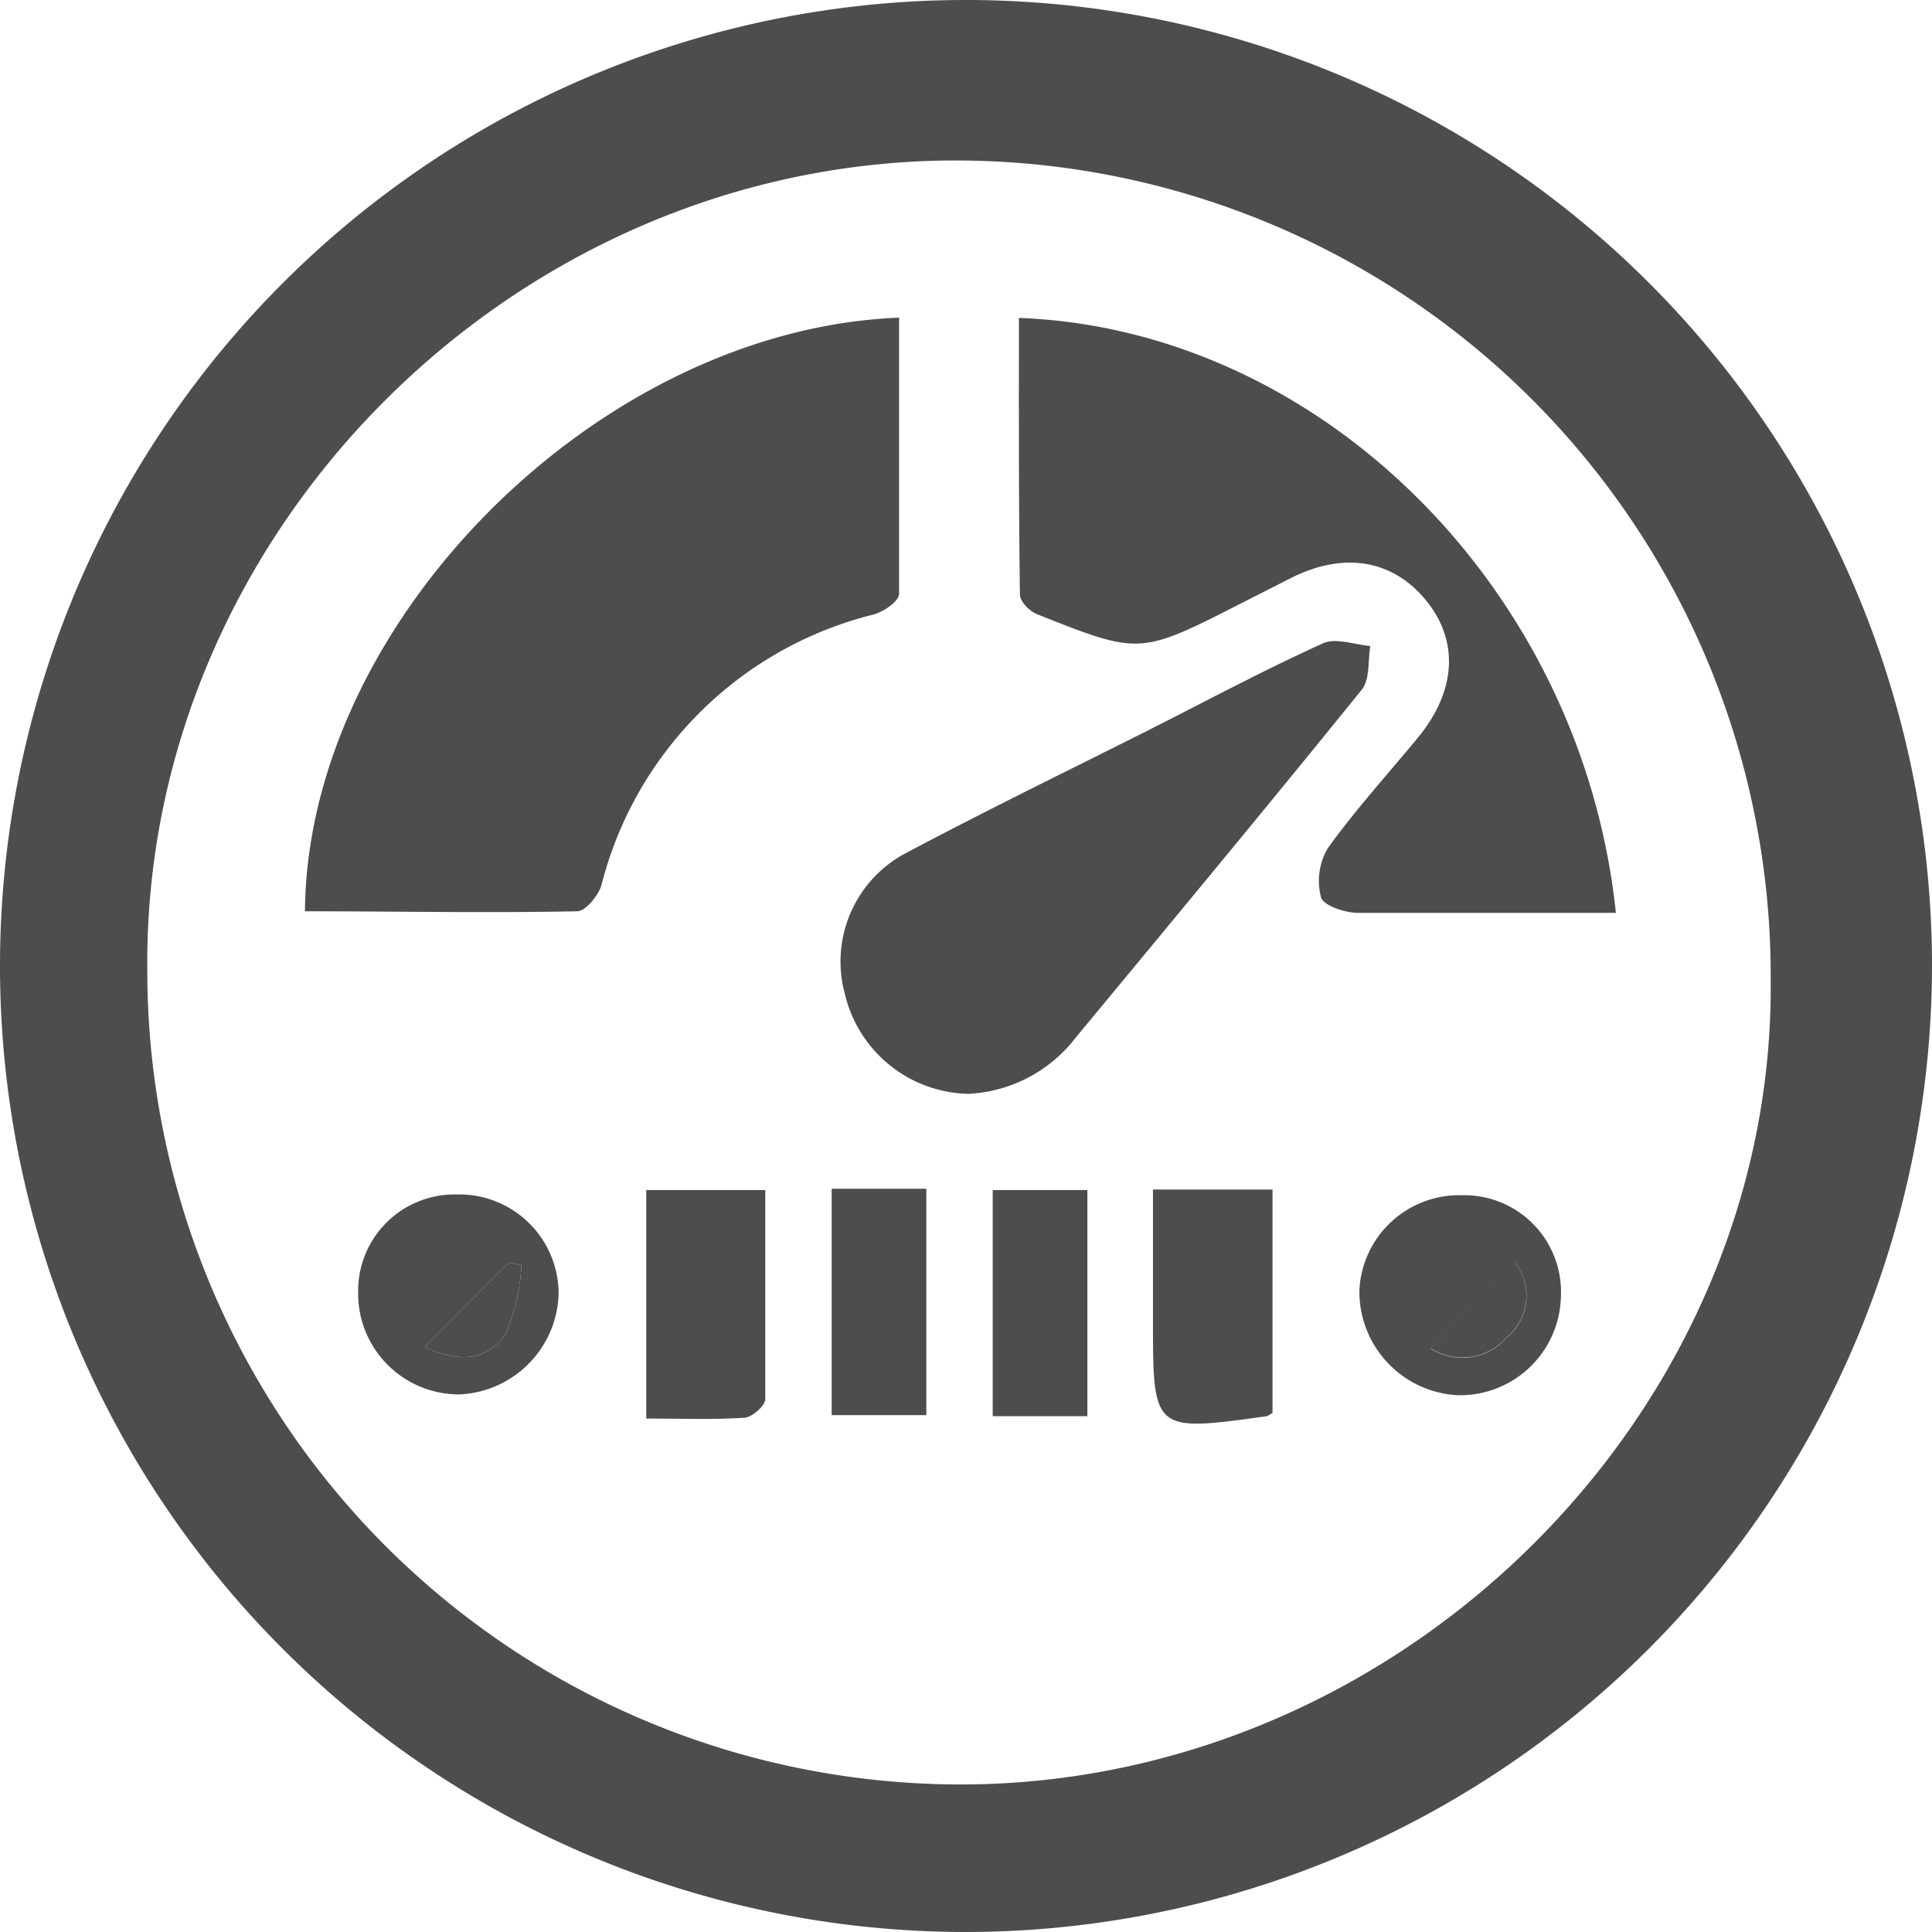
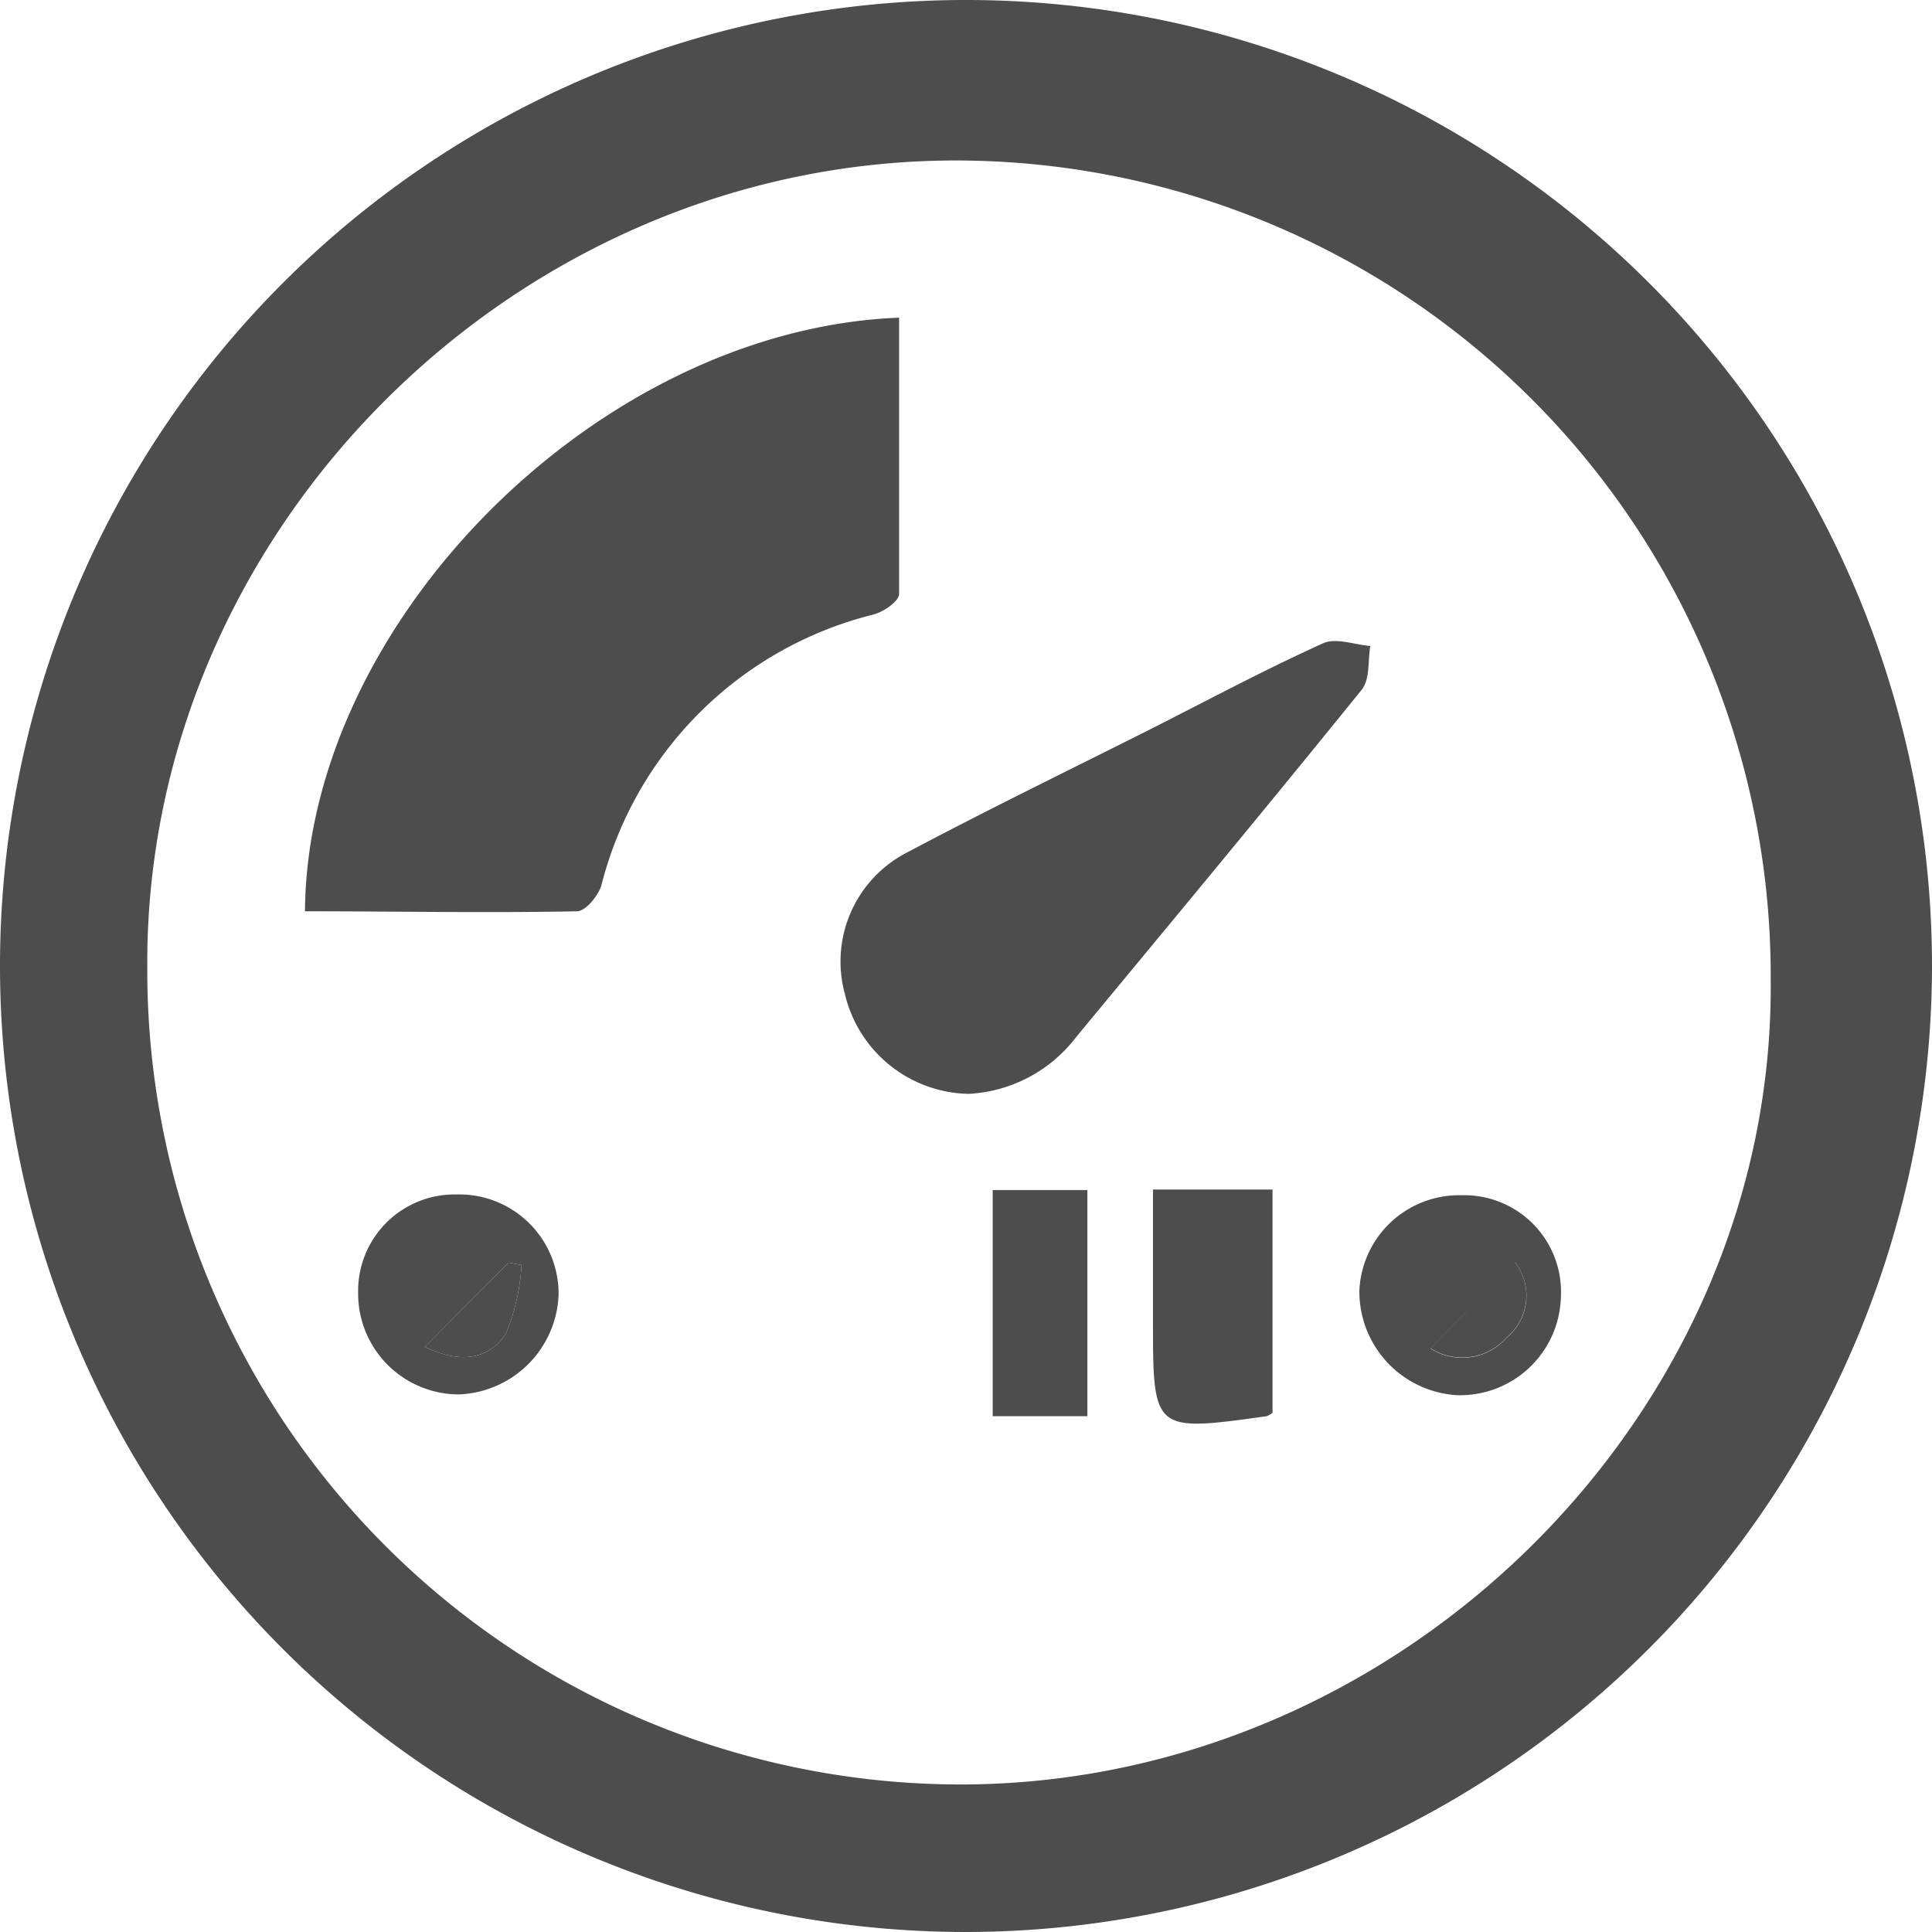
<svg xmlns="http://www.w3.org/2000/svg" viewBox="0 0 74.5 74.5">
  <defs>
    <style>.cls-1{fill:#4d4d4d;}</style>
  </defs>
  <g id="レイヤー_2" data-name="レイヤー 2">
    <g id="レイヤー1">
      <g id="_5yObNY" data-name="5yObNY">
        <path class="cls-1" d="M34.57,1h4.86a7.08,7.08,0,0,0,1.07.29A36.15,36.15,0,0,1,72.23,28.58c.61,2.44.86,5,1.27,7.46v3.89a9.31,9.31,0,0,0-.3,1.24A36.41,36.41,0,0,1,45.13,73c-2,.44-4,.69-6,1H34.89a11.41,11.41,0,0,0-1.41-.3A36.27,36.27,0,0,1,1.83,46.89c-.58-2.28-.89-4.64-1.33-7V34.42a6.06,6.06,0,0,0,.31-1.06A36.32,36.32,0,0,1,26.39,2.68C29.05,1.9,31.84,1.55,34.57,1ZM5.68,37.39a31.38,31.38,0,0,0,31.6,31.42c16.91-.14,31.15-14.38,31-31A31.44,31.44,0,0,0,36.52,6.19C19.63,6.38,5.53,20.64,5.68,37.39Z" />
        <path class="cls-1" d="M34.67,12.25c0,3.55,0,7.1,0,10.65,0,.28-.58.69-1,.8A14.4,14.4,0,0,0,23.19,34.14c-.12.4-.61,1-.94,1-3.5.07-7,0-10.49,0C11.84,24,23.07,12.7,34.67,12.25Z" />
-         <path class="cls-1" d="M39.29,12.26C50.9,12.69,61,22.7,62.31,35.2H59c-2.21,0-4.43,0-6.64,0-.5,0-1.33-.28-1.42-.6a2.48,2.48,0,0,1,.26-1.89c1.07-1.49,2.31-2.85,3.48-4.27,1.48-1.8,1.59-3.73.3-5.3s-3.19-1.88-5.24-.83l-1.87.95c-3.92,2-3.92,2-7.89.42-.28-.11-.65-.49-.65-.75C39.28,19.36,39.29,15.81,39.29,12.26Z" />
        <path class="cls-1" d="M37.35,42.18a5,5,0,0,1-4.77-3.85A4.73,4.73,0,0,1,35,32.86c3.09-1.64,6.24-3.17,9.36-4.74,2.21-1.12,4.4-2.29,6.65-3.31.49-.23,1.22.05,1.83.1-.1.58,0,1.3-.35,1.71-3.62,4.48-7.31,8.92-11,13.38A5.57,5.57,0,0,1,37.35,42.18Z" />
-         <path class="cls-1" d="M24.92,54.7V45.89h4.59c0,2.7,0,5.38,0,8.06,0,.26-.51.7-.8.72C27.46,54.75,26.23,54.7,24.92,54.7Z" />
        <path class="cls-1" d="M49.07,54.48a1.26,1.26,0,0,1-.22.13c-4.39.61-4.39.61-4.39-3.74v-5h4.61Z" />
        <path class="cls-1" d="M13.81,49.84a3.72,3.72,0,0,1,3.8-3.78,3.83,3.83,0,0,1,3.93,3.86,4,4,0,0,1-3.84,3.85A3.89,3.89,0,0,1,13.81,49.84Zm2.57,2.1c1.33.64,2.47.52,3.14-.54a8.1,8.1,0,0,0,.59-2.62l-.5-.09Z" />
        <path class="cls-1" d="M60.19,50a3.89,3.89,0,0,1-4,3.8,4,4,0,0,1-3.77-4.06,3.85,3.85,0,0,1,3.94-3.65A3.73,3.73,0,0,1,60.19,50Zm-1.78-1.31L55.16,52a2.28,2.28,0,0,0,2.94-.42A2.1,2.1,0,0,0,58.41,48.66Z" />
-         <path class="cls-1" d="M32.07,45.84h3.65v8.73H32.07Z" />
        <path class="cls-1" d="M41.93,54.61H38.28V45.89h3.65Z" />
        <path class="cls-1" d="M16.38,51.94l3.23-3.25.5.09a8.1,8.1,0,0,1-.59,2.62C18.85,52.46,17.71,52.58,16.38,51.94Z" />
        <path class="cls-1" d="M58.41,48.66a2.1,2.1,0,0,1-.31,2.91,2.28,2.28,0,0,1-2.94.42Z" />
      </g>
      <path class="cls-1" d="M37.25,74.5A37.25,37.25,0,1,1,74.5,37.25,37.29,37.29,0,0,1,37.25,74.5Zm0-69.5A32.25,32.25,0,1,0,69.5,37.25,32.29,32.29,0,0,0,37.25,5Z" />
    </g>
  </g>
</svg>